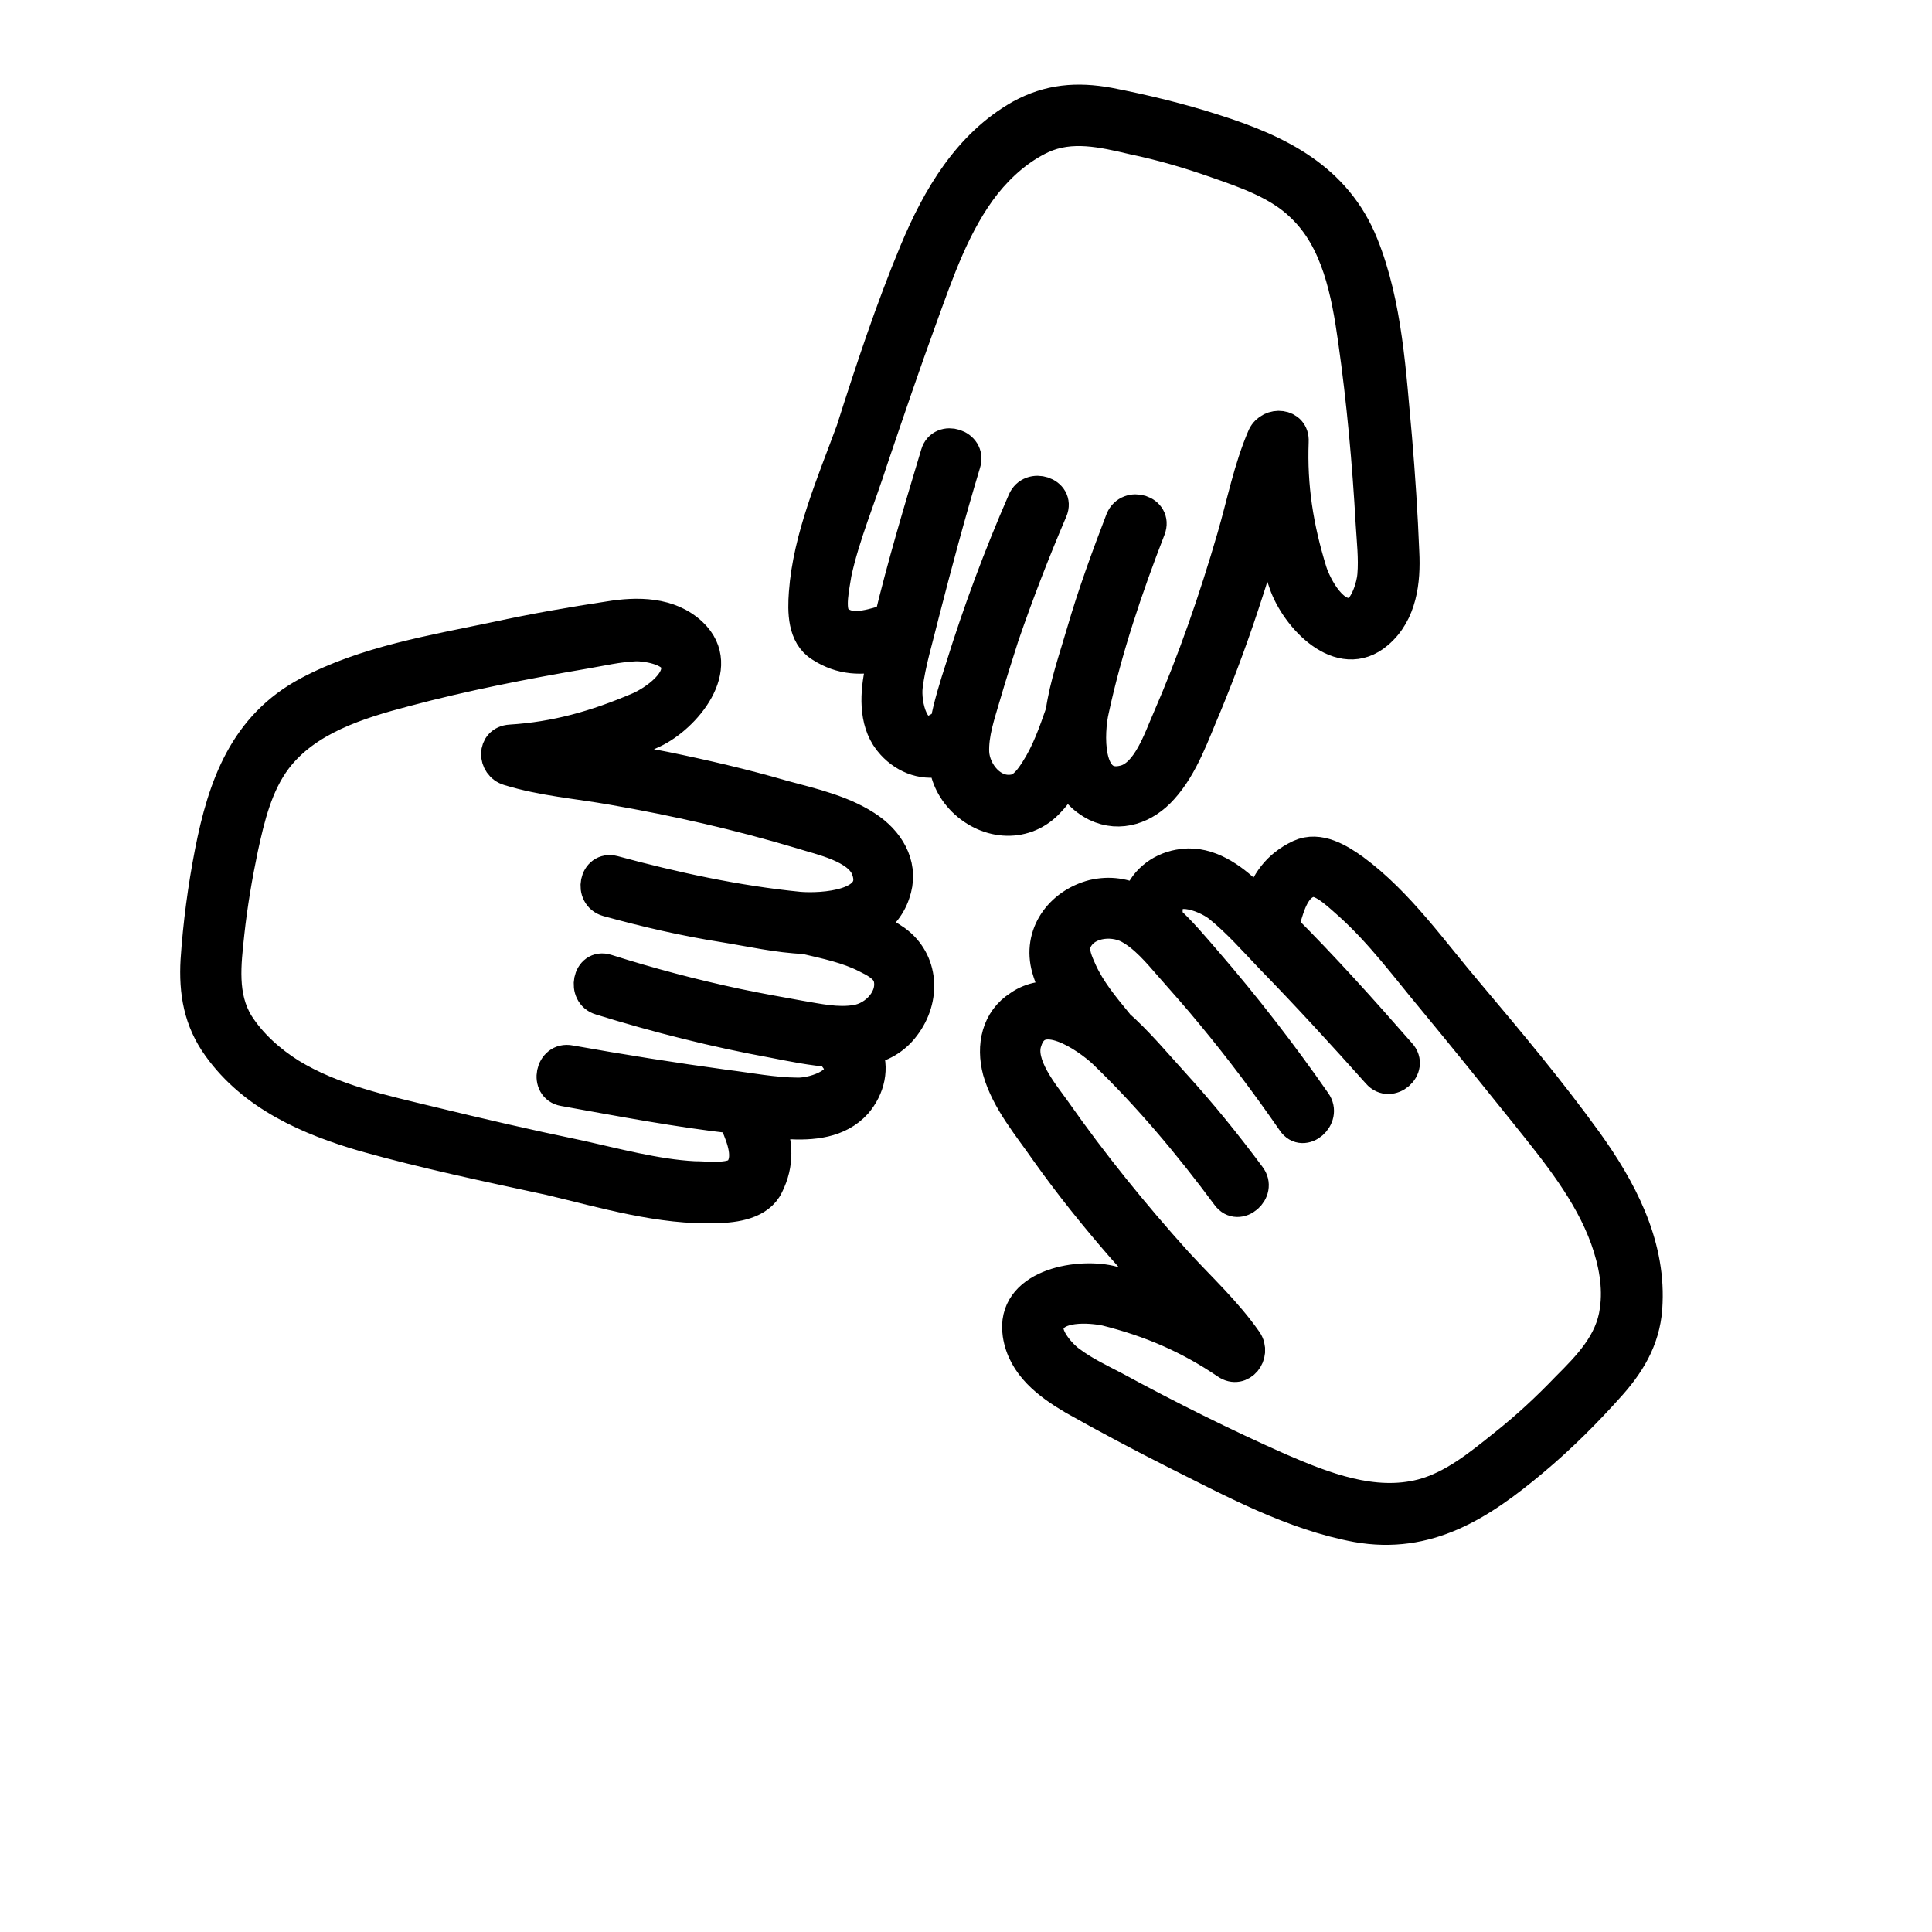
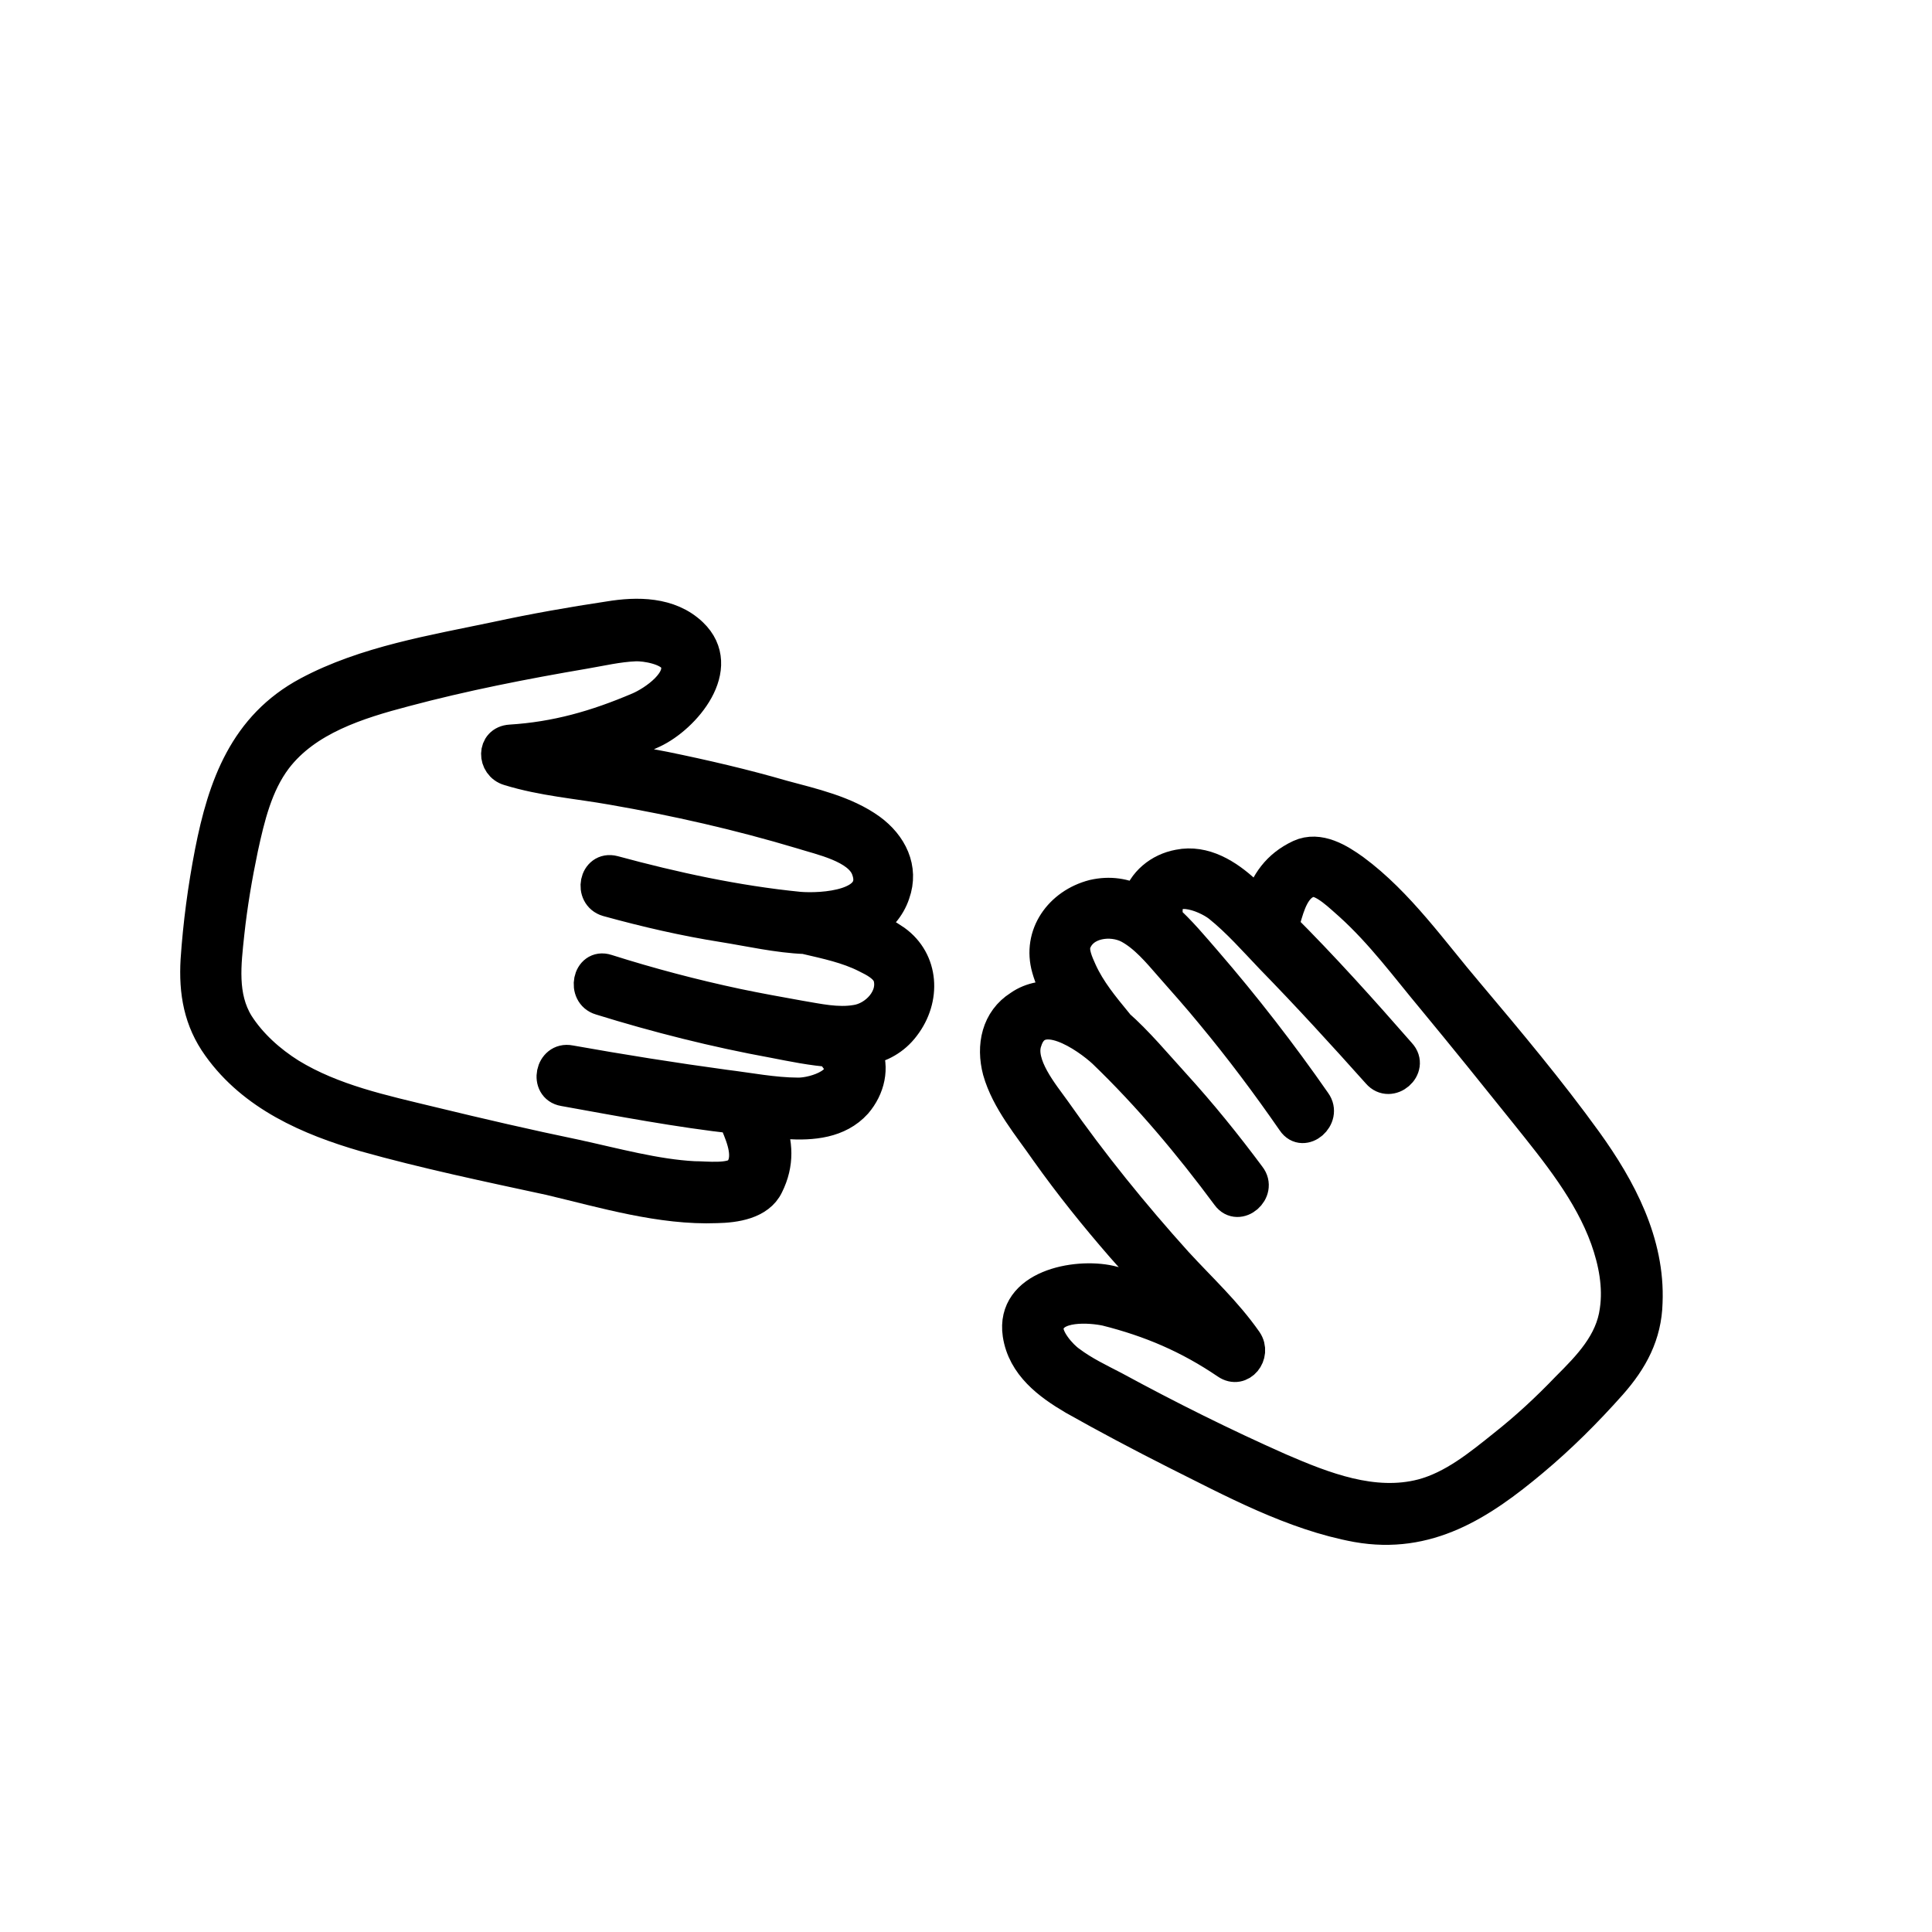
<svg xmlns="http://www.w3.org/2000/svg" width="121" height="121" viewBox="0 0 121 121" fill="none">
  <path d="M44.886 75.605C46.038 75.582 47.531 75.371 48.074 74.241C48.759 72.865 48.666 71.586 48.157 70.257C48.572 70.306 48.921 70.336 49.313 70.343C50.861 70.434 52.509 70.305 53.614 69.087C54.425 68.141 54.723 66.868 54.223 65.757C55.149 65.525 55.981 65.123 56.622 64.271C57.947 62.545 57.811 60.179 56.065 58.921C55.529 58.55 54.973 58.246 54.332 57.988C55.075 57.524 55.701 56.847 55.993 55.966C56.562 54.377 55.808 52.906 54.509 51.957C52.942 50.822 50.858 50.359 49.034 49.865C46.592 49.156 44.111 48.579 41.612 48.068C40.056 47.759 38.504 47.559 36.928 47.316C38.284 46.958 39.57 46.473 40.895 45.856C42.881 44.93 45.543 41.803 43.329 39.692C41.928 38.355 39.884 38.37 38.155 38.655C35.798 39.008 33.422 39.428 31.093 39.932C27.167 40.76 22.887 41.449 19.287 43.374C15.346 45.485 14.013 49.213 13.197 53.378C12.763 55.613 12.46 57.887 12.309 60.133C12.192 62.139 12.5 63.91 13.673 65.539C15.86 68.607 19.355 70.123 22.853 71.139C26.658 72.208 30.605 73.032 34.443 73.861C37.824 74.664 41.412 75.741 44.886 75.605ZM36.059 72.362C33.056 71.74 30.005 71.033 26.996 70.302C23.988 69.572 20.852 68.912 18.178 67.276C16.907 66.478 15.713 65.415 14.902 64.142C13.833 62.401 14.102 60.367 14.308 58.423C14.5 56.654 14.8 54.881 15.167 53.127C15.591 51.174 16.076 49.133 17.296 47.519C19.2 45.03 22.423 44.034 25.329 43.268C29.053 42.274 32.809 41.54 36.611 40.891C37.627 40.72 38.704 40.461 39.79 40.418C40.441 40.393 41.908 40.64 42.283 41.321C42.943 42.622 40.907 43.963 40.009 44.346C37.314 45.496 34.818 46.202 31.976 46.379C30.848 46.445 30.884 47.922 31.874 48.21C34.009 48.866 36.147 49.021 38.359 49.413C42.344 50.105 46.272 50.996 50.19 52.169C51.401 52.557 53.768 53.029 54.3 54.401C55.22 56.779 51.443 56.97 50.046 56.851C46.116 56.461 42.212 55.613 38.431 54.587C37.266 54.284 36.923 56.081 38.045 56.407C40.464 57.074 42.878 57.632 45.307 58.015C46.949 58.277 48.726 58.686 50.425 58.75L50.491 58.769C51.764 59.067 53.08 59.342 54.234 59.928C54.766 60.19 55.454 60.532 55.673 61.133C56.073 62.466 54.84 63.754 53.608 63.932C52.441 64.13 51.234 63.851 50.074 63.657C48.781 63.425 47.489 63.193 46.173 62.918C43.41 62.331 40.685 61.611 37.998 60.759C36.852 60.39 36.49 62.253 37.612 62.579C41.157 63.68 44.825 64.602 48.462 65.265C49.58 65.482 50.895 65.757 52.16 65.838C52.164 65.946 52.234 66.074 52.328 66.244C53.473 67.722 51.025 68.514 49.958 68.49C48.457 68.484 46.901 68.175 45.415 67.994C42.179 67.555 38.896 67.031 35.698 66.46C34.514 66.224 34.152 68.087 35.312 68.281C38.883 68.924 42.477 69.61 46.081 70.012C46.085 70.121 46.113 70.272 46.141 70.423C46.477 71.237 47.028 72.542 46.321 73.374C45.8 73.938 44.182 73.719 43.464 73.725C41.067 73.601 38.516 72.897 36.059 72.362Z" fill="black" stroke="black" stroke-width="2" stroke-miterlimit="10" />
  <path d="M84.797 54.491C83.879 53.831 82.608 53.032 81.412 53.579C80.002 54.243 79.304 55.293 78.878 56.636C78.605 56.343 78.314 56.115 77.999 55.844C76.87 54.801 75.421 53.879 73.824 54.202C72.614 54.424 71.582 55.269 71.279 56.433C70.436 56.01 69.516 55.85 68.482 56.086C66.393 56.625 65.011 58.549 65.616 60.657C65.792 61.281 66.078 61.9 66.382 62.454C65.509 62.379 64.621 62.479 63.859 63.01C62.458 63.891 62.13 65.513 62.539 67.063C63.069 68.934 64.459 70.555 65.542 72.122C67.016 74.196 68.593 76.157 70.256 78.071C71.303 79.269 72.436 80.421 73.502 81.554C72.22 81.039 70.92 80.59 69.514 80.253C67.364 79.772 63.349 80.538 63.794 83.565C64.087 85.511 65.677 86.689 67.236 87.606C69.326 88.786 71.436 89.9 73.589 90.99C77.182 92.785 80.983 94.855 84.991 95.59C89.415 96.374 92.724 94.221 95.988 91.484C97.736 90.023 99.348 88.416 100.89 86.681C102.223 85.172 103.074 83.594 103.126 81.569C103.283 77.822 101.476 74.435 99.36 71.494C97.038 68.279 94.46 65.205 91.905 62.173C89.716 59.605 87.596 56.556 84.797 54.491ZM89.723 62.541C91.709 64.943 93.629 67.325 95.573 69.75C97.516 72.176 99.549 74.662 100.599 77.579C101.112 79.016 101.412 80.571 101.188 82.08C100.92 84.113 99.497 85.561 98.137 86.919C96.904 88.207 95.582 89.433 94.189 90.532C92.65 91.767 91.006 93.114 89.069 93.625C86.011 94.419 82.897 93.192 80.131 91.996C76.612 90.437 73.174 88.723 69.774 86.876C68.841 86.391 67.866 85.929 67.015 85.288C66.478 84.918 65.478 83.804 65.622 83.059C65.893 81.635 68.337 81.843 69.28 82.046C72.048 82.742 74.437 83.758 76.827 85.382C77.722 86 78.633 84.833 78.056 83.986C76.766 82.144 75.21 80.726 73.688 79.067C70.982 76.063 68.4 72.88 66.073 69.556C65.336 68.519 63.763 66.667 64.251 65.234C65.002 62.769 68.089 64.954 69.105 65.893C71.93 68.609 74.508 71.684 76.873 74.876C77.563 75.827 78.993 74.597 78.261 73.669C76.769 71.661 75.215 69.742 73.533 67.894C72.42 66.676 71.255 65.265 69.971 64.141C69.948 64.098 69.948 64.098 69.925 64.055C69.079 63.023 68.258 62.033 67.711 60.836C67.472 60.302 67.14 59.597 67.336 59.045C67.828 57.721 69.604 57.521 70.692 58.088C71.713 58.635 72.535 59.625 73.287 60.487C74.174 61.496 75.039 62.463 75.884 63.496C77.687 65.665 79.362 67.905 80.976 70.235C81.623 71.21 83.054 69.979 82.364 69.028C80.244 65.979 77.953 63.023 75.516 60.204C74.764 59.342 73.919 58.309 72.951 57.456C73.012 57.366 73.027 57.191 73.066 57.059C73.078 55.167 75.463 56.074 76.338 56.758C77.528 57.711 78.575 58.91 79.618 60C81.907 62.347 84.134 64.782 86.294 67.199C87.069 68.104 88.5 66.874 87.683 65.992C85.292 63.258 82.859 60.548 80.279 57.974C80.34 57.884 80.445 57.771 80.46 57.597C80.709 56.739 81.069 55.376 82.127 55.182C82.883 55.044 84.039 56.239 84.556 56.675C86.54 58.468 88.103 60.603 89.723 62.541Z" fill="black" stroke="black" stroke-width="2" stroke-miterlimit="10" />
-   <path d="M50.406 37.131C50.32 38.287 50.314 39.788 51.406 40.463C52.7 41.304 53.984 41.319 55.364 41.004C55.291 41.377 55.176 41.773 55.127 42.188C54.838 43.678 54.797 45.42 55.887 46.595C56.728 47.519 57.963 47.95 59.145 47.577C59.225 48.531 59.585 49.387 60.332 50.141C61.893 51.667 64.248 51.814 65.727 50.169C66.187 49.694 66.534 49.115 66.839 48.559C67.218 49.349 67.809 50.022 68.653 50.446C70.16 51.17 71.725 50.586 72.787 49.392C74.101 47.949 74.761 45.922 75.519 44.174C76.492 41.809 77.357 39.448 78.132 37.025C78.639 35.526 78.99 33.946 79.431 32.428C79.638 33.812 79.972 35.126 80.461 36.52C81.174 38.624 83.946 41.648 86.282 39.642C87.755 38.388 87.981 36.379 87.89 34.599C87.796 32.21 87.637 29.802 87.435 27.417C87.06 23.408 86.848 19.088 85.33 15.32C83.668 11.187 80.097 9.435 76.067 8.157C73.908 7.459 71.669 6.916 69.433 6.481C67.462 6.123 65.705 6.257 63.917 7.241C60.661 9.086 58.745 12.358 57.333 15.741C55.802 19.412 54.558 23.201 53.357 26.968C52.158 30.233 50.661 33.663 50.406 37.131ZM54.643 28.701C55.638 25.769 56.632 22.837 57.693 19.925C58.753 17.012 59.786 13.949 61.713 11.503C62.667 10.313 63.866 9.265 65.233 8.625C67.091 7.769 69.067 8.235 70.977 8.683C72.731 9.049 74.447 9.547 76.167 10.154C78.019 10.799 80.07 11.502 81.494 12.882C83.774 15.011 84.382 18.337 84.804 21.322C85.344 25.128 85.691 28.986 85.906 32.806C85.967 33.826 86.099 34.973 86.01 36.021C85.969 36.653 85.547 38.105 84.862 38.371C83.533 38.88 82.405 36.727 82.107 35.782C81.26 33.031 80.856 30.48 80.962 27.649C81.028 26.559 79.566 26.42 79.123 27.329C78.246 29.365 77.85 31.468 77.217 33.646C76.086 37.54 74.757 41.376 73.141 45.094C72.621 46.267 71.885 48.557 70.42 48.919C67.944 49.56 68.144 45.789 68.462 44.45C69.29 40.612 70.576 36.799 71.999 33.133C72.433 32.006 70.694 31.465 70.236 32.549C69.348 34.867 68.483 37.228 67.793 39.605C67.333 41.188 66.726 42.909 66.488 44.593L66.469 44.659C66.038 45.894 65.608 47.128 64.891 48.244C64.563 48.757 64.131 49.383 63.526 49.493C62.123 49.766 61.024 48.373 60.954 47.136C60.907 45.942 61.319 44.773 61.644 43.651C62.008 42.397 62.415 41.12 62.822 39.843C63.74 37.175 64.747 34.569 65.863 31.959C66.321 30.875 64.558 30.292 64.1 31.375C62.603 34.805 61.304 38.292 60.203 41.837C59.854 42.917 59.447 44.194 59.215 45.486C59.106 45.491 58.955 45.518 58.785 45.612C57.171 46.61 56.658 44.064 56.79 42.993C56.971 41.507 57.455 39.966 57.81 38.494C58.622 35.331 59.476 32.144 60.419 29.018C60.788 27.873 58.982 27.313 58.656 28.435C57.617 31.89 56.559 35.411 55.718 38.924C55.586 38.886 55.434 38.914 55.283 38.941C54.423 39.193 53.09 39.593 52.362 38.773C51.841 38.228 52.235 36.625 52.337 35.903C52.833 33.578 53.868 31.123 54.643 28.701Z" fill="black" stroke="black" stroke-width="2" stroke-miterlimit="10" />
</svg>